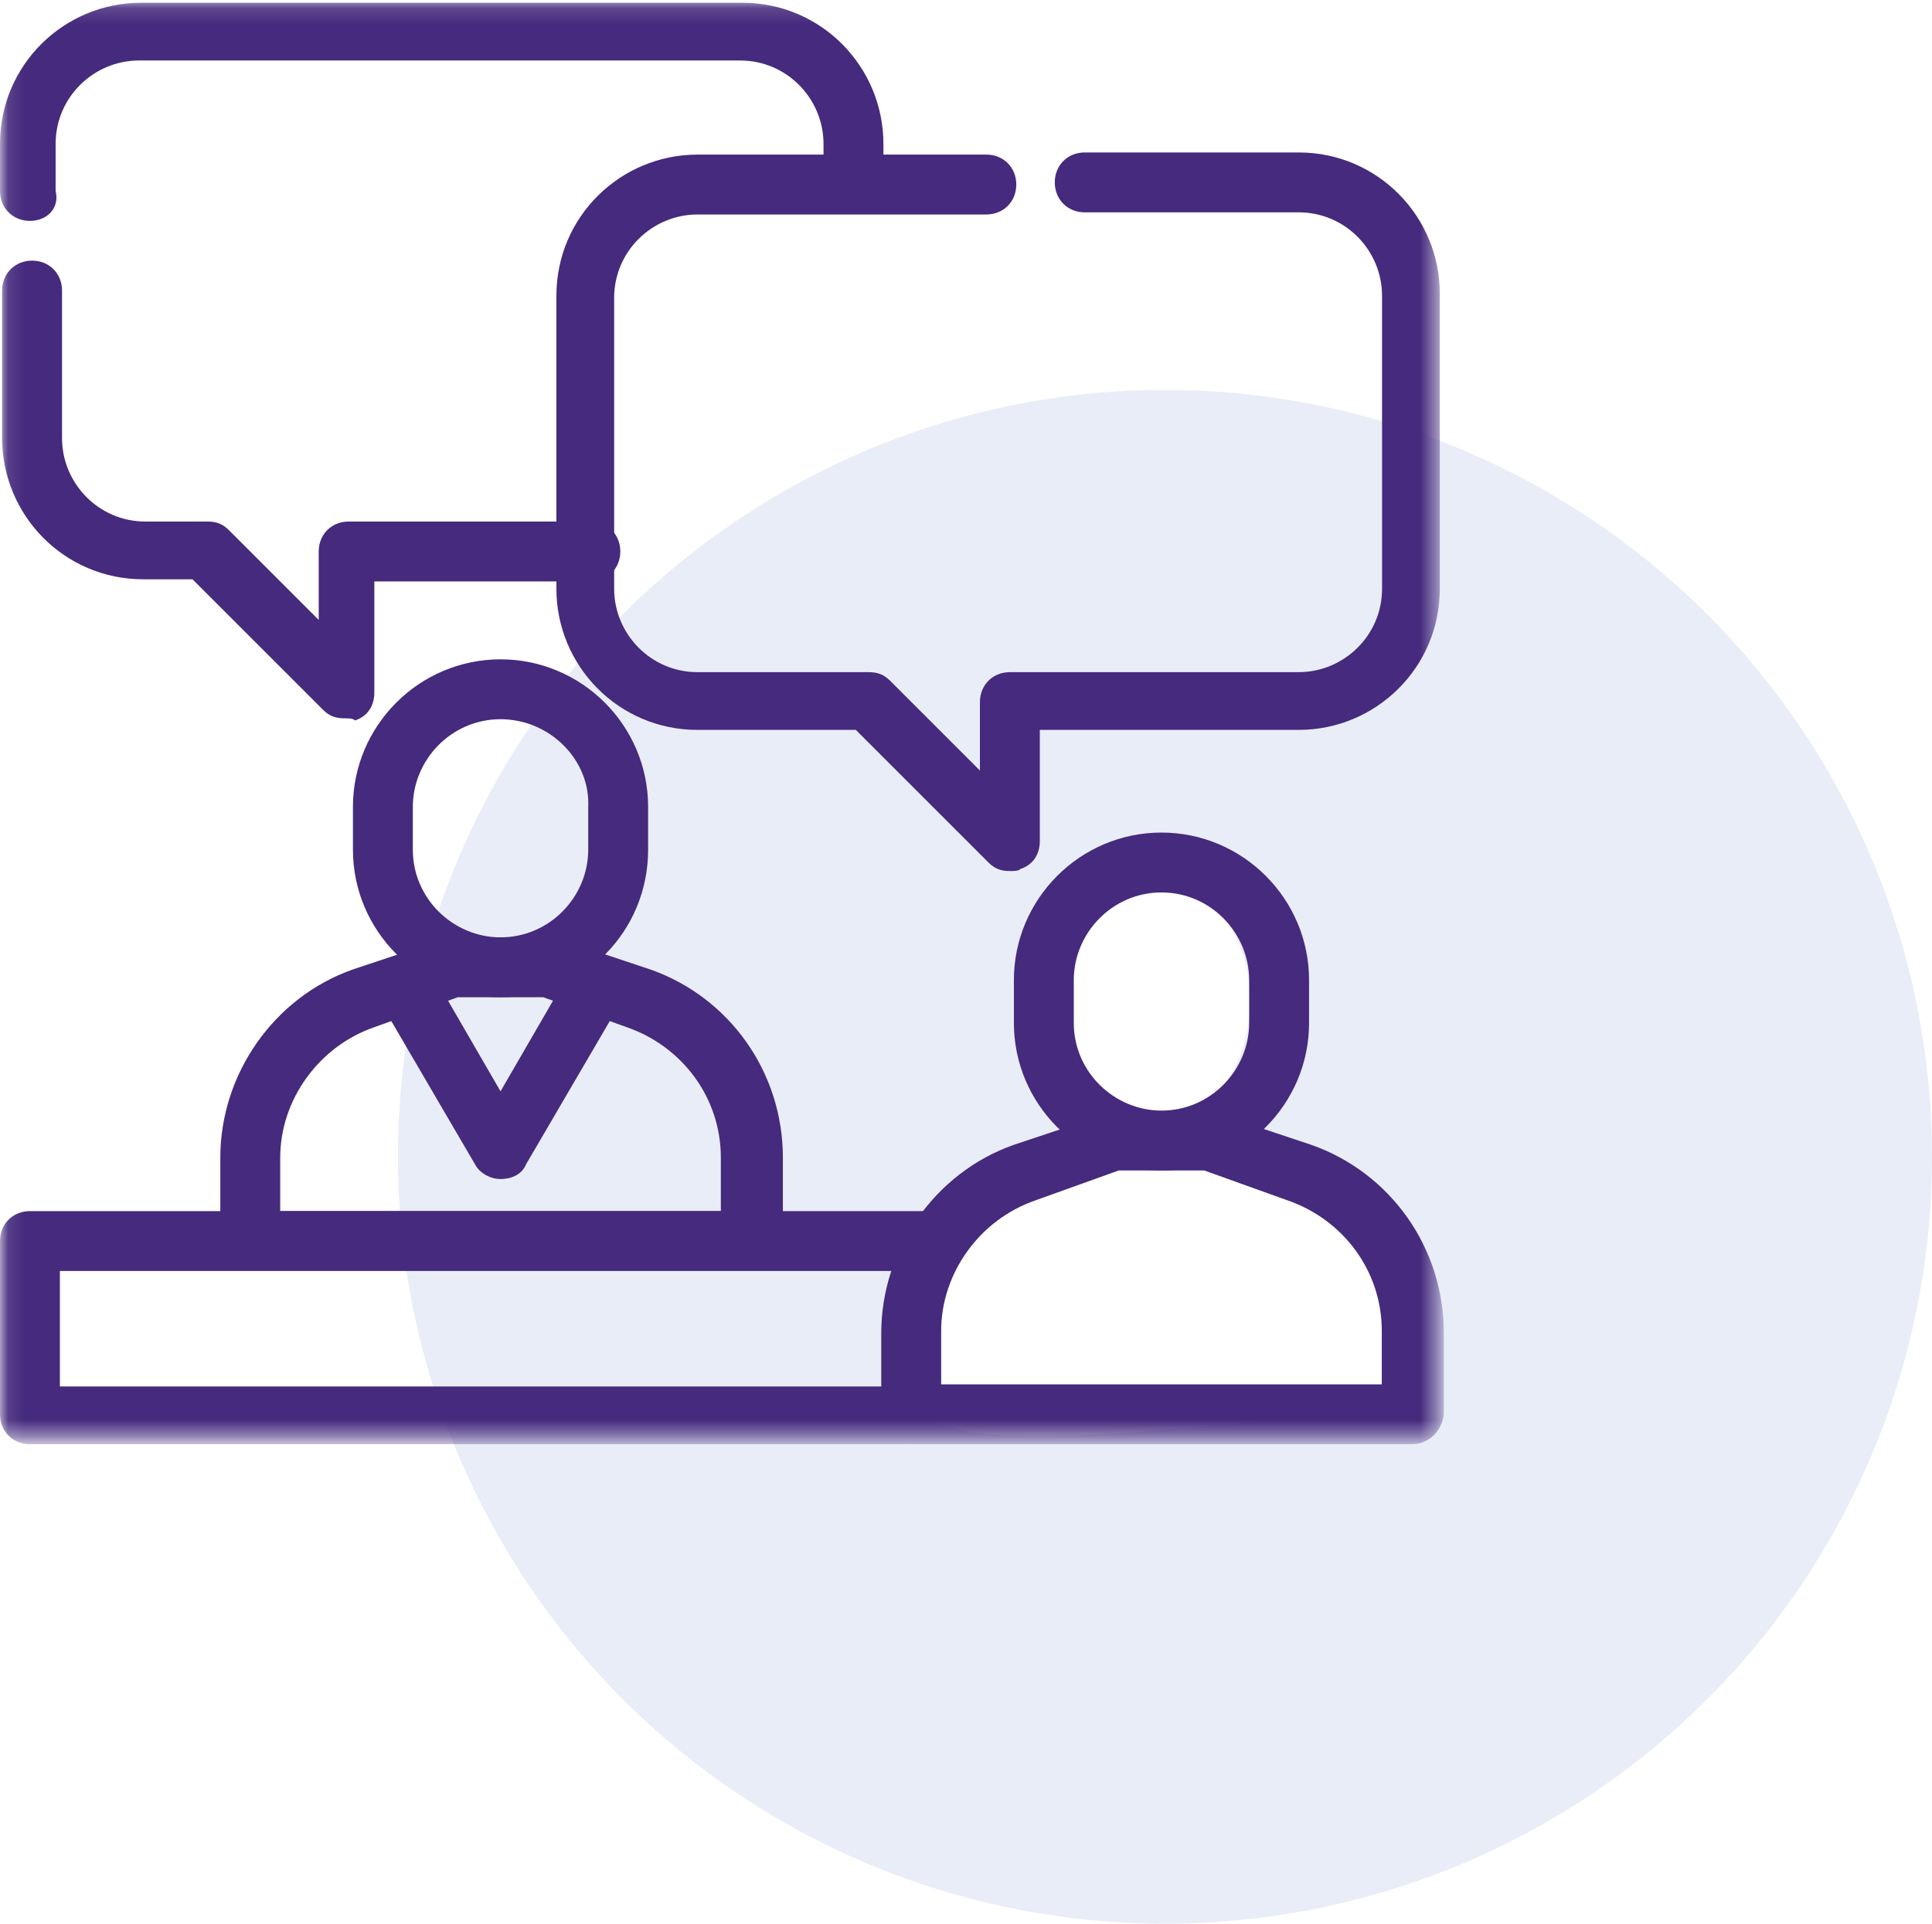
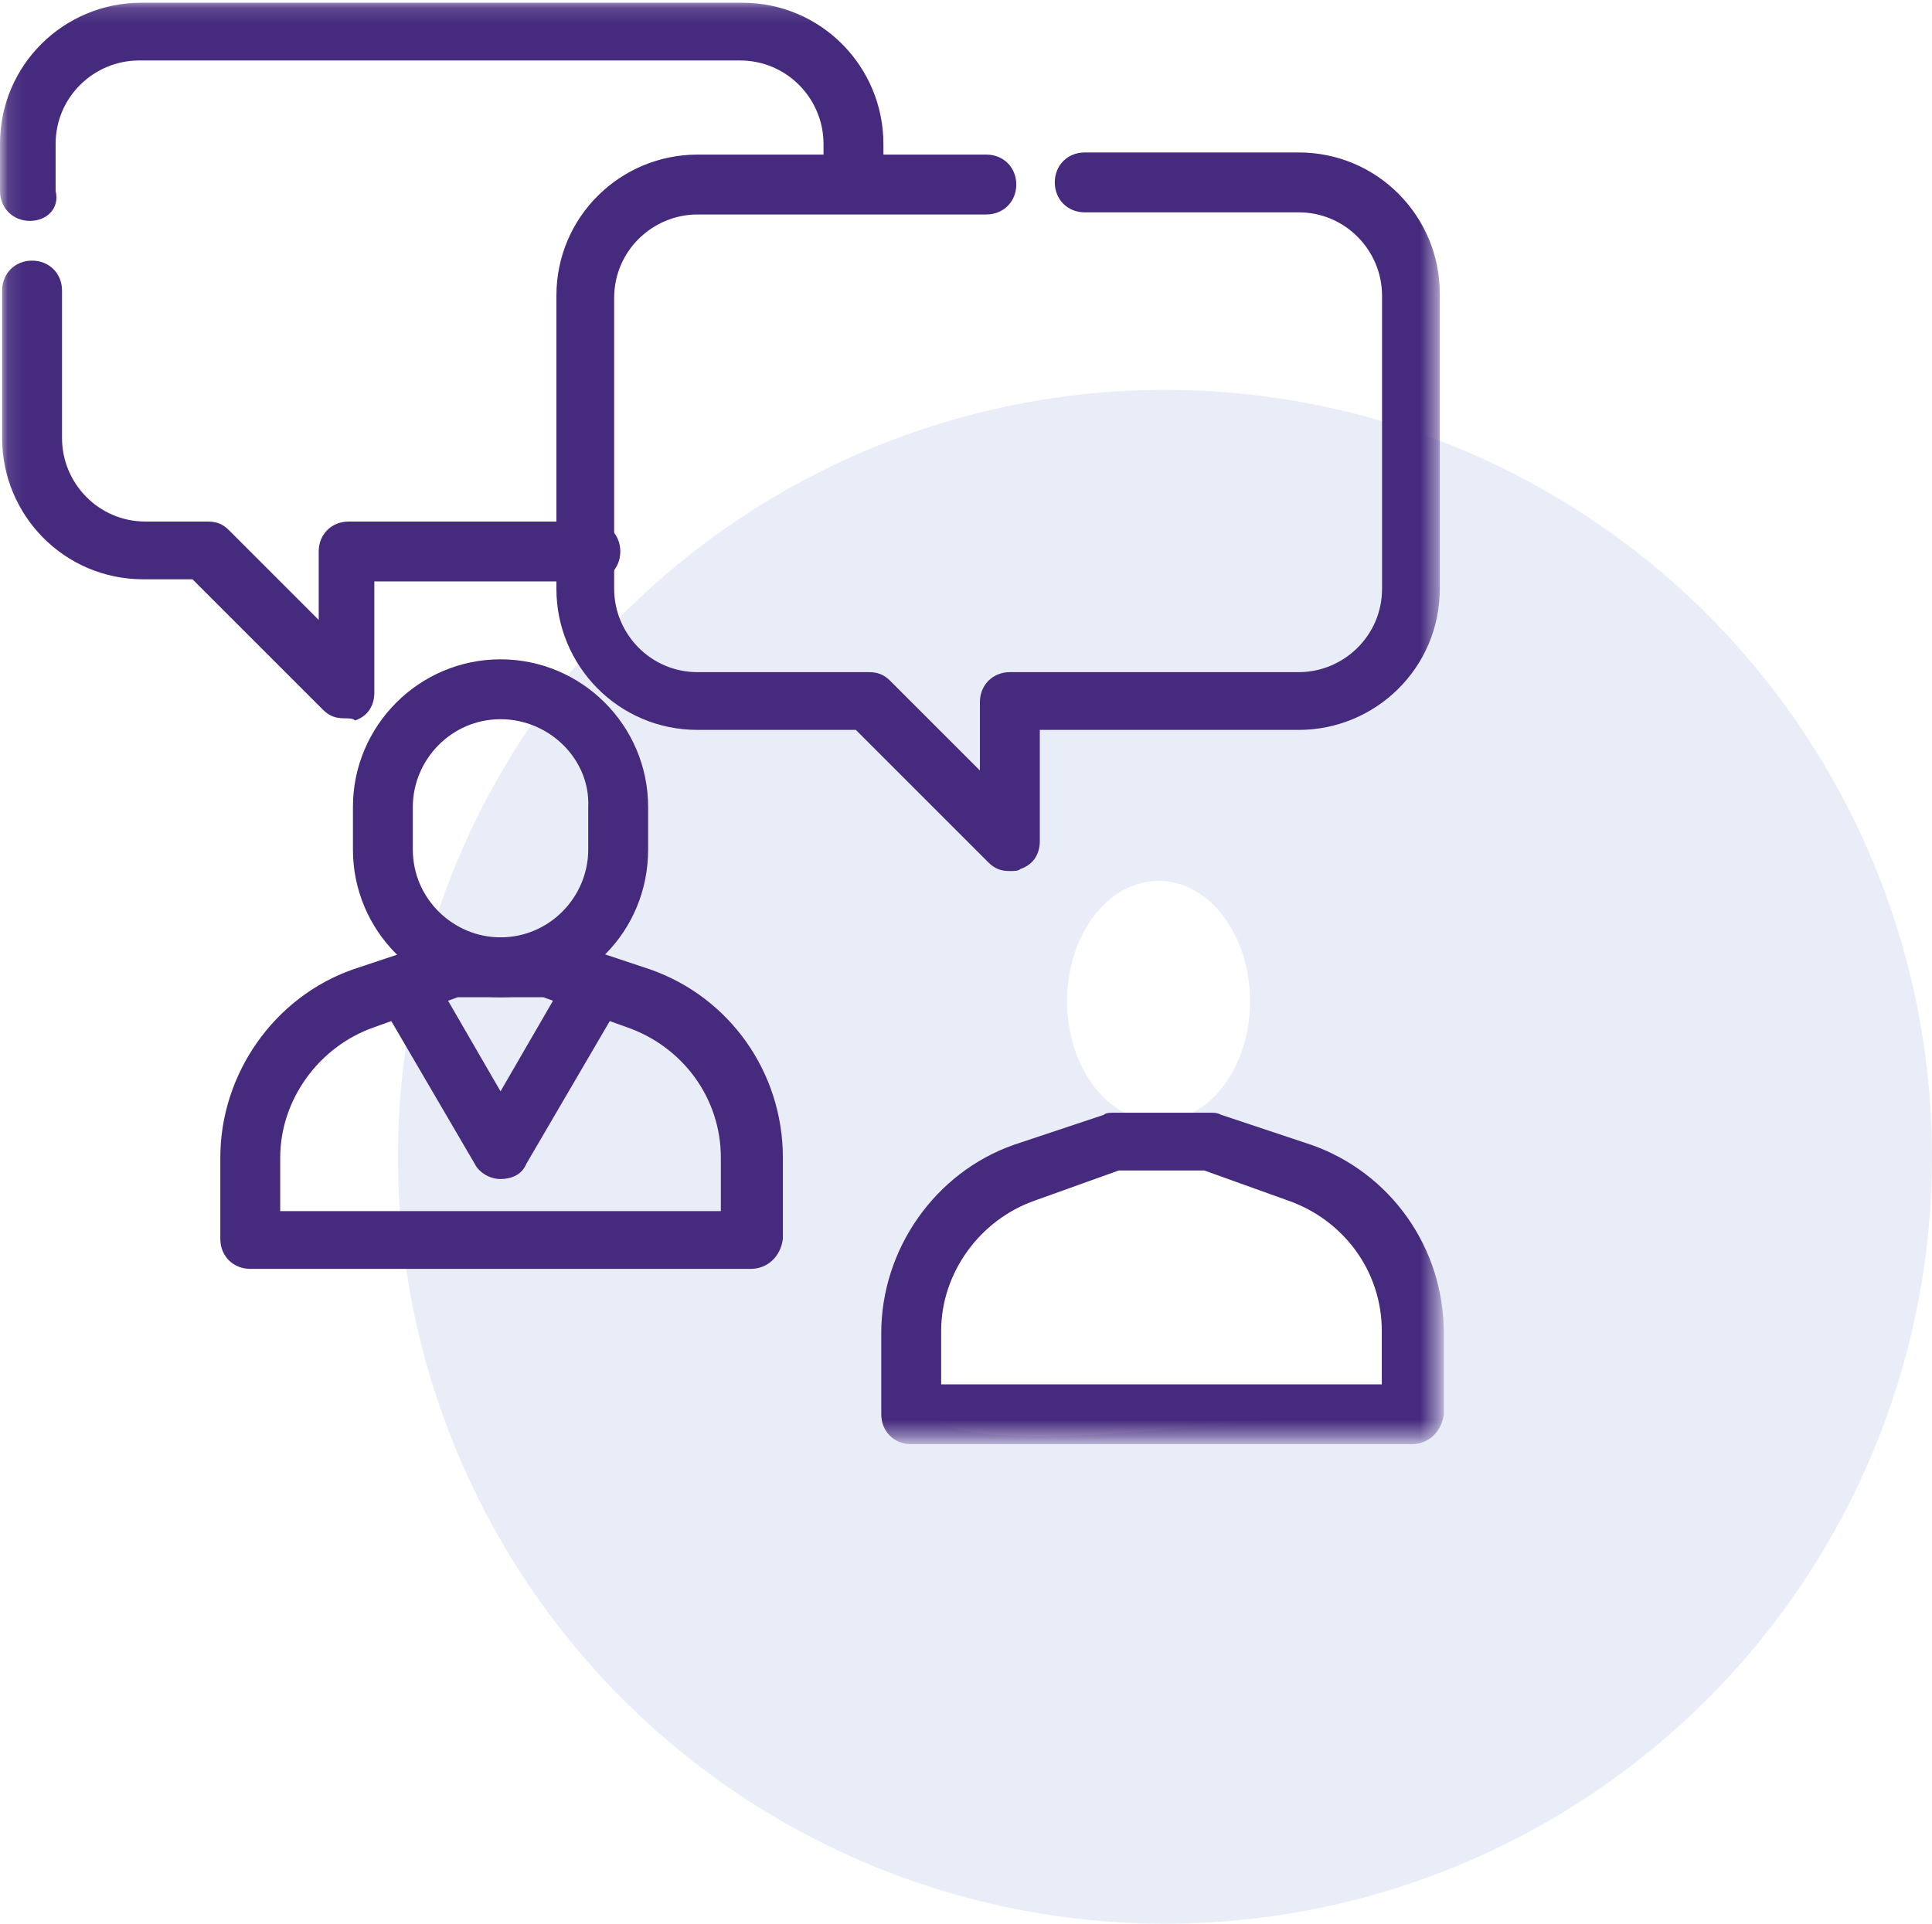
<svg xmlns="http://www.w3.org/2000/svg" version="1.1" id="Layer_1" x="0px" y="0px" viewBox="0 0 120.4 119.9" style="enable-background:new 0 0 120.4 119.9;" xml:space="preserve">
  <style type="text/css">
	.st0{fill:#E9EDF8;}
	.st1{fill:#FFFFFF;}
	.st2{fill:#FFFFFF;filter:url(#Adobe_OpacityMaskFilter);}
	.st3{mask:url(#custom_00000067235223146327300130000010181085515826137770_);}
	.st4{fill:#452A7D;}
</style>
  <circle class="st0" cx="72.6" cy="72.1" r="47.8" />
  <path class="st1" d="M69.4,71.5c6.4,0,18.3-0.2,18.1,7.6s1.7,8.8-6.4,9.3C73,88.9,57.3,91.3,57,87C56.8,82.7,58.2,71.5,69.4,71.5z" />
  <ellipse class="st1" cx="72.2" cy="62.4" rx="5.7" ry="7.5" />
  <defs>
    <filter id="Adobe_OpacityMaskFilter" filterUnits="userSpaceOnUse" x="0" y="0" width="89.8" height="89.8">
      <feColorMatrix type="matrix" values="1 0 0 0 0  0 1 0 0 0  0 0 1 0 0  0 0 0 1 0" />
    </filter>
  </defs>
  <mask maskUnits="userSpaceOnUse" x="0" y="0" width="89.8" height="89.8" id="custom_00000067235223146327300130000010181085515826137770_">
    <rect id="bg_00000064339558950809335190000012993385753162102950_" x="0.1" y="0.1" class="st2" width="89.6" height="89.6" />
    <g transform="matrix(1.333,0,0,-1.333,0,682.667)">
	</g>
  </mask>
  <g class="st3">
    <g id="g2190" transform="matrix(1.333,0,0,-1.333,0,682.667)">
      <g id="g2192">
        <g>
          <g id="g2194">
            <g id="g2200" transform="translate(455,164)">
-               <path class="st4" d="M-400.7,293.4c-3.8,0-6.9,3.1-6.9,6.9v2c0,3.8,3.1,6.9,6.9,6.9c3.8,0,6.9-3.1,6.9-6.9v-2        C-393.8,296.5-396.9,293.4-400.7,293.4z M-400.7,306.4c-2.3,0-4.1-1.9-4.1-4.1v-2c0-2.3,1.9-4.1,4.1-4.1        c2.3,0,4.1,1.9,4.1,4.1v2C-396.6,304.5-398.4,306.4-400.7,306.4z" />
-             </g>
+               </g>
            <g id="g2204" transform="translate(502,10)">
              <path class="st4" d="M-436,434.6h-23.4c-0.8,0-1.4,0.6-1.4,1.4v3.8c0,3.9,2.5,7.5,6.2,8.8l4.2,1.4c0.1,0.1,0.3,0.1,0.5,0.1        h4.5c0.2,0,0.3,0,0.5-0.1l4.2-1.4c3.7-1.3,6.2-4.8,6.2-8.8V436C-434.6,435.2-435.2,434.6-436,434.6z M-458,437.4h20.6v2.5        c0,2.8-1.8,5.2-4.4,6.1l-3.9,1.4h-4l-3.9-1.4c-2.6-0.9-4.4-3.4-4.4-6.1V437.4z" />
            </g>
            <g id="g2208" transform="translate(220,226)">
              <path class="st4" d="M-196.6,239.5c-3.8,0-6.9,3.1-6.9,6.9v2c0,3.8,3.1,6.9,6.9,6.9c3.8,0,6.9-3.1,6.9-6.9v-2        C-189.7,242.6-192.7,239.5-196.6,239.5z M-196.6,252.5c-2.3,0-4.1-1.9-4.1-4.1v-2c0-2.3,1.9-4.1,4.1-4.1        c2.3,0,4.1,1.9,4.1,4.1v2C-192.4,250.6-194.3,252.5-196.6,252.5z" />
            </g>
            <g id="g2212" transform="translate(267,72)">
              <path class="st4" d="M-231.9,380.8h-23.4c-0.8,0-1.4,0.6-1.4,1.4v3.8c0,3.9,2.5,7.5,6.2,8.8l4.2,1.4c0.1,0.1,0.3,0.1,0.5,0.1        h4.5c0.2,0,0.3,0,0.5-0.1l4.2-1.4c3.7-1.3,6.2-4.8,6.2-8.8v-3.8C-230.5,381.4-231.1,380.8-231.9,380.8z M-253.9,383.5h20.6        v2.5c0,2.8-1.8,5.2-4.4,6.1l-3.9,1.4h-4l-3.9-1.4c-2.6-0.9-4.4-3.4-4.4-6.1V383.5z" />
            </g>
            <g id="g2216" transform="translate(212,163)">
              <path class="st4" d="M-188.6,294L-188.6,294c-0.5,0-1,0.3-1.2,0.7l-4.5,7.7c-0.4,0.7-0.2,1.5,0.5,1.9c0.7,0.4,1.5,0.2,1.9-0.5        l3.3-5.7l3.3,5.7c0.4,0.7,1.2,0.9,1.9,0.5c0.7-0.4,0.9-1.2,0.5-1.9l-4.5-7.7C-187.6,294.2-188.1,294-188.6,294z" />
            </g>
            <g id="g2220" transform="translate(10,410.542)">
              <path class="st4" d="M6.1,68c-0.4,0-0.7,0.1-1,0.4L-1,74.5h-2.3c-3.7,0-6.6,3-6.6,6.6v6.9c0,0.8,0.6,1.4,1.4,1.4        s1.4-0.6,1.4-1.4v-6.9c0-2.1,1.7-3.9,3.9-3.9h2.9c0.4,0,0.7-0.1,1-0.4l4.2-4.2v3.2c0,0.8,0.6,1.4,1.4,1.4h11.3        c0.8,0,1.4-0.6,1.4-1.4c0-0.8-0.6-1.4-1.4-1.4H7.5v-5.2c0-0.6-0.3-1.1-0.9-1.3C6.5,68,6.3,68,6.1,68z" />
            </g>
            <g id="g2224" transform="translate(304,448)">
              <path class="st4" d="M-302.6,53.8c-0.8,0-1.4,0.6-1.4,1.4v2.2c0,3.7,3,6.6,6.6,6.6h28.1c3.7,0,6.6-3,6.6-6.6v-1.8        c0-0.8-0.6-1.4-1.4-1.4c-0.8,0-1.4,0.6-1.4,1.4v1.8c0,2.1-1.7,3.9-3.9,3.9h-28.1c-2.1,0-3.9-1.7-3.9-3.9v-2.2        C-301.2,54.4-301.8,53.8-302.6,53.8z" />
            </g>
            <g id="g2228" transform="translate(385.812,448)">
              <path class="st4" d="M-338.6,23.4c-0.4,0-0.7,0.1-1,0.4l-6.2,6.2h-7.4c-3.7,0-6.6,3-6.6,6.6v13.7c0,3.7,3,6.6,6.6,6.6h13.5        c0.8,0,1.4-0.6,1.4-1.4c0-0.8-0.6-1.4-1.4-1.4h-13.5c-2.1,0-3.9-1.7-3.9-3.9V36.6c0-2.1,1.7-3.9,3.9-3.9h8        c0.4,0,0.7-0.1,1-0.4l4.2-4.2v3.2c0,0.8,0.6,1.4,1.4,1.4h13.5c2.1,0,3.9,1.7,3.9,3.9v13.7c0,2.1-1.7,3.9-3.9,3.9h-10        c-0.8,0-1.4,0.6-1.4,1.4c0,0.8,0.6,1.4,1.4,1.4h10c3.7,0,6.6-3,6.6-6.6V36.6c0-3.7-3-6.6-6.6-6.6h-12.1v-5.2        c0-0.6-0.3-1.1-0.9-1.3C-338.2,23.4-338.4,23.4-338.6,23.4z" />
            </g>
            <g id="g2232" transform="translate(322,10)">
-               <path class="st4" d="M-279.6,434.6h-41c-0.8,0-1.4,0.6-1.4,1.4v8.1c0,0.8,0.6,1.4,1.4,1.4h42.4c0.8,0,1.4-0.6,1.4-1.4        c0-0.8-0.6-1.4-1.4-1.4h-41v-5.4h39.6c0.8,0,1.4-0.6,1.4-1.4C-278.3,435.2-278.9,434.6-279.6,434.6z" />
-             </g>
+               </g>
          </g>
        </g>
      </g>
    </g>
  </g>
</svg>